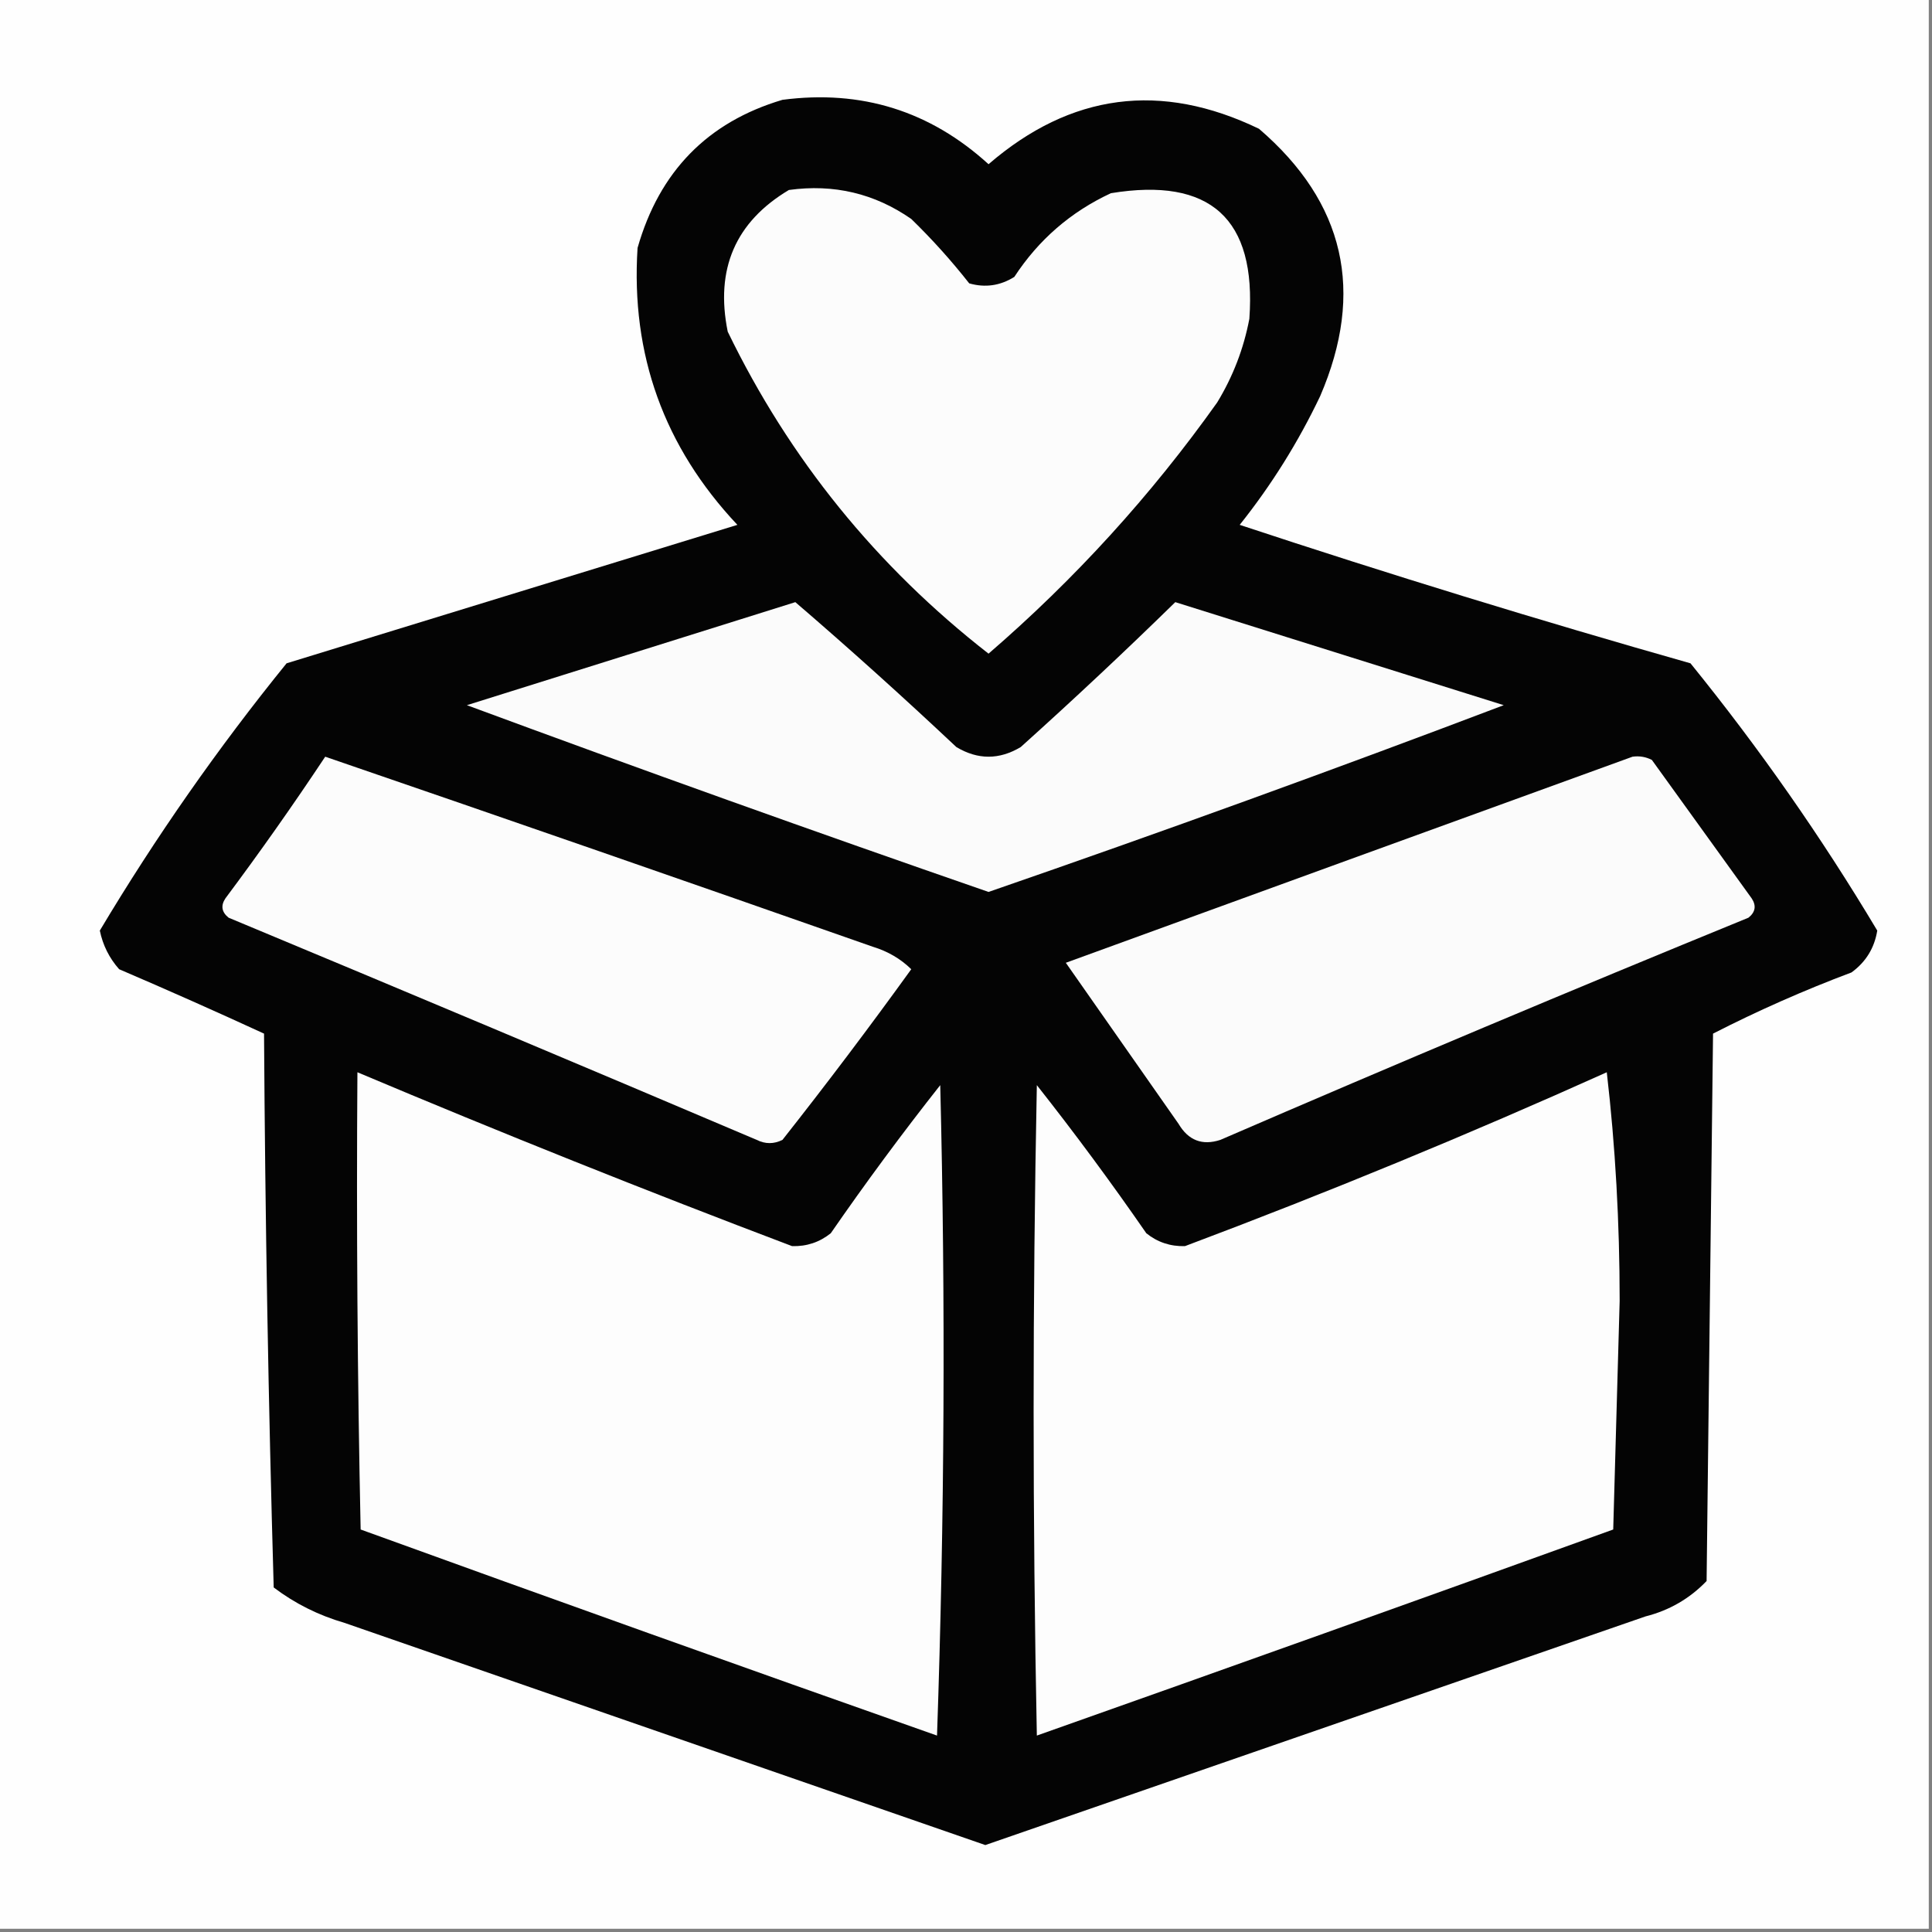
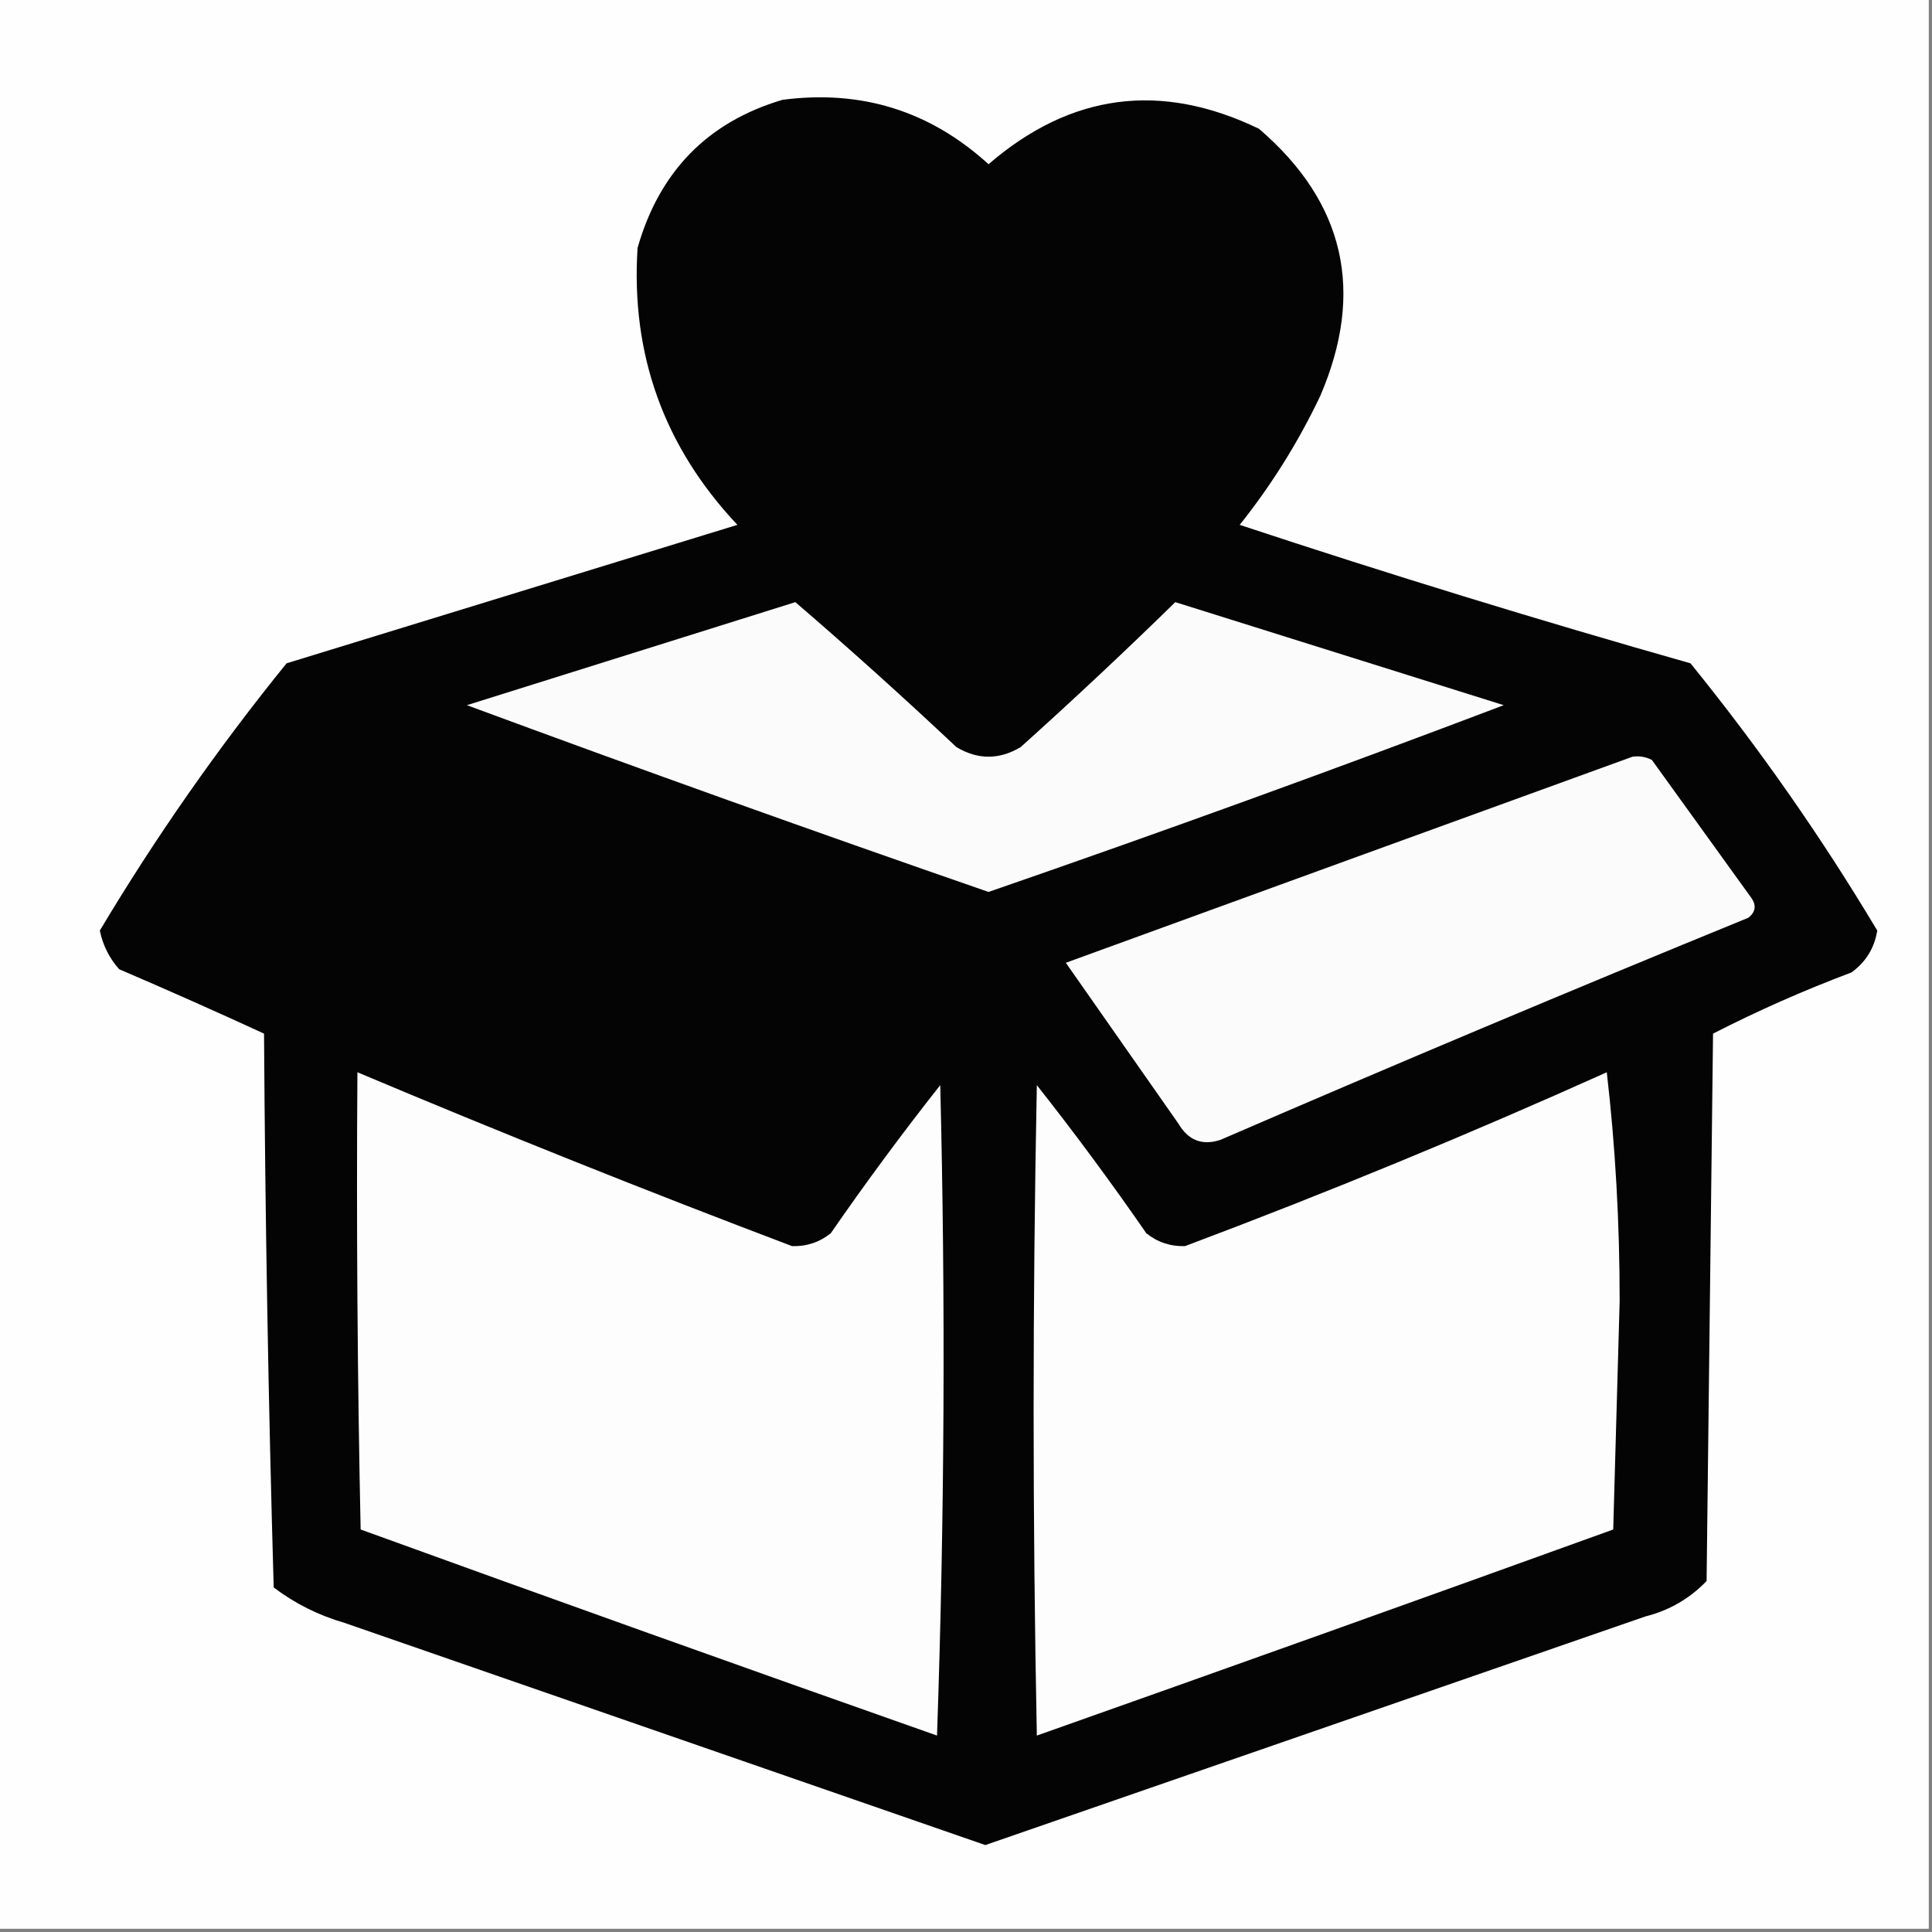
<svg xmlns="http://www.w3.org/2000/svg" style="shape-rendering:geometricPrecision; text-rendering:geometricPrecision; image-rendering:optimizeQuality; fill-rule:evenodd; clip-rule:evenodd" height="300px" width="300px" version="1.1">
  <rect width="100%" height="100%" fill="#808080" stroke="none" />
  <g>
    <path d="M -0.5,-0.5 C 99.5,-0.5 199.5,-0.5 299.5,-0.5C 299.5,99.5 299.5,199.5 299.5,299.5C 199.5,299.5 99.5,299.5 -0.5,299.5C -0.5,199.5 -0.5,99.5 -0.5,-0.5 Z" fill="#fefefe" style="opacity:1" />
  </g>
  <g>
    <path d="M 121.5,15.5 C 133.758,13.895 144.425,17.229 153.5,25.5C 166.271,14.481 180.271,12.647 195.5,20C 208.817,31.44 211.984,45.273 205,61.5C 201.584,68.671 197.418,75.338 192.5,81.5C 215.66,89.164 238.994,96.331 262.5,103C 273.175,116.167 282.841,130 291.5,144.5C 291.06,147.214 289.726,149.38 287.5,151C 280.142,153.763 272.975,156.93 266,160.5C 265.667,188.833 265.333,217.167 265,245.5C 262.374,248.231 259.207,250.064 255.5,251C 221.32,262.838 187.153,274.671 153,286.5C 119.847,275.004 86.68,263.504 53.5,252C 49.456,250.825 45.789,248.992 42.5,246.5C 41.675,217.875 41.175,189.209 41,160.5C 33.559,157.074 26.059,153.74 18.5,150.5C 16.97,148.774 15.97,146.774 15.5,144.5C 24.159,130 33.825,116.167 44.5,103C 67.817,95.837 91.15,88.67 114.5,81.5C 103.111,69.392 97.944,55.059 99,38.5C 102.385,26.617 109.885,18.95 121.5,15.5 Z" fill="#040404" style="opacity:1" />
  </g>
  <g>
-     <path d="M 122.5,29.5 C 129.473,28.536 135.807,30.036 141.5,34C 144.734,37.145 147.734,40.478 150.5,44C 152.971,44.706 155.305,44.373 157.5,43C 161.268,37.231 166.268,32.898 172.5,30C 187.95,27.464 195.116,33.964 194,49.5C 193.121,54.136 191.455,58.469 189,62.5C 178.743,76.924 166.909,89.924 153.5,101.5C 136.083,87.926 122.583,71.259 113,51.5C 111.03,41.788 114.196,34.455 122.5,29.5 Z" fill="#fcfcfc" style="opacity:1" />
-   </g>
+     </g>
  <g>
    <path d="M 123.5,93.5 C 131.891,100.714 140.225,108.214 148.5,116C 151.833,118 155.167,118 158.5,116C 166.703,108.627 174.703,101.127 182.5,93.5C 199.51,98.837 216.51,104.17 233.5,109.5C 207.014,119.552 180.347,129.219 153.5,138.5C 126.389,129.11 99.389,119.443 72.5,109.5C 89.588,104.136 106.588,98.802 123.5,93.5 Z" fill="#fbfbfb" style="opacity:1" />
  </g>
  <g>
-     <path d="M 50.5,117.5 C 78.836,127.223 107.169,137.057 135.5,147C 137.847,147.712 139.847,148.879 141.5,150.5C 135.025,159.475 128.359,168.308 121.5,177C 120.167,177.667 118.833,177.667 117.5,177C 90.207,165.402 62.874,153.902 35.5,142.5C 34.417,141.635 34.251,140.635 35,139.5C 40.386,132.287 45.553,124.954 50.5,117.5 Z" fill="#fcfcfc" style="opacity:1" />
-   </g>
+     </g>
  <g>
    <path d="M 253.5,117.5 C 254.552,117.351 255.552,117.517 256.5,118C 261.667,125.167 266.833,132.333 272,139.5C 272.749,140.635 272.583,141.635 271.5,142.5C 244.052,153.724 216.718,165.224 189.5,177C 186.692,177.92 184.525,177.087 183,174.5C 177.167,166.167 171.333,157.833 165.5,149.5C 194.913,138.782 224.246,128.115 253.5,117.5 Z" fill="#fbfbfb" style="opacity:1" />
  </g>
  <g>
    <path d="M 55.5,166.5 C 77.839,175.92 100.339,184.92 123,193.5C 125.261,193.561 127.261,192.894 129,191.5C 134.423,183.655 140.089,175.989 146,168.5C 146.833,202.172 146.667,235.838 145.5,269.5C 115.598,258.963 85.765,248.296 56,237.5C 55.5,213.836 55.333,190.169 55.5,166.5 Z" fill="#fdfdfd" style="opacity:1" />
  </g>
  <g>
    <path d="M 249.5,166.5 C 250.832,177.981 251.499,189.814 251.5,202C 251.167,213.833 250.833,225.667 250.5,237.5C 220.688,248.27 190.855,258.937 161,269.5C 160.333,235.833 160.333,202.167 161,168.5C 166.911,175.989 172.577,183.655 178,191.5C 179.739,192.894 181.739,193.561 184,193.5C 206.183,185.166 228.016,176.166 249.5,166.5 Z" fill="#fdfdfd" style="opacity:1" />
  </g>
</svg>